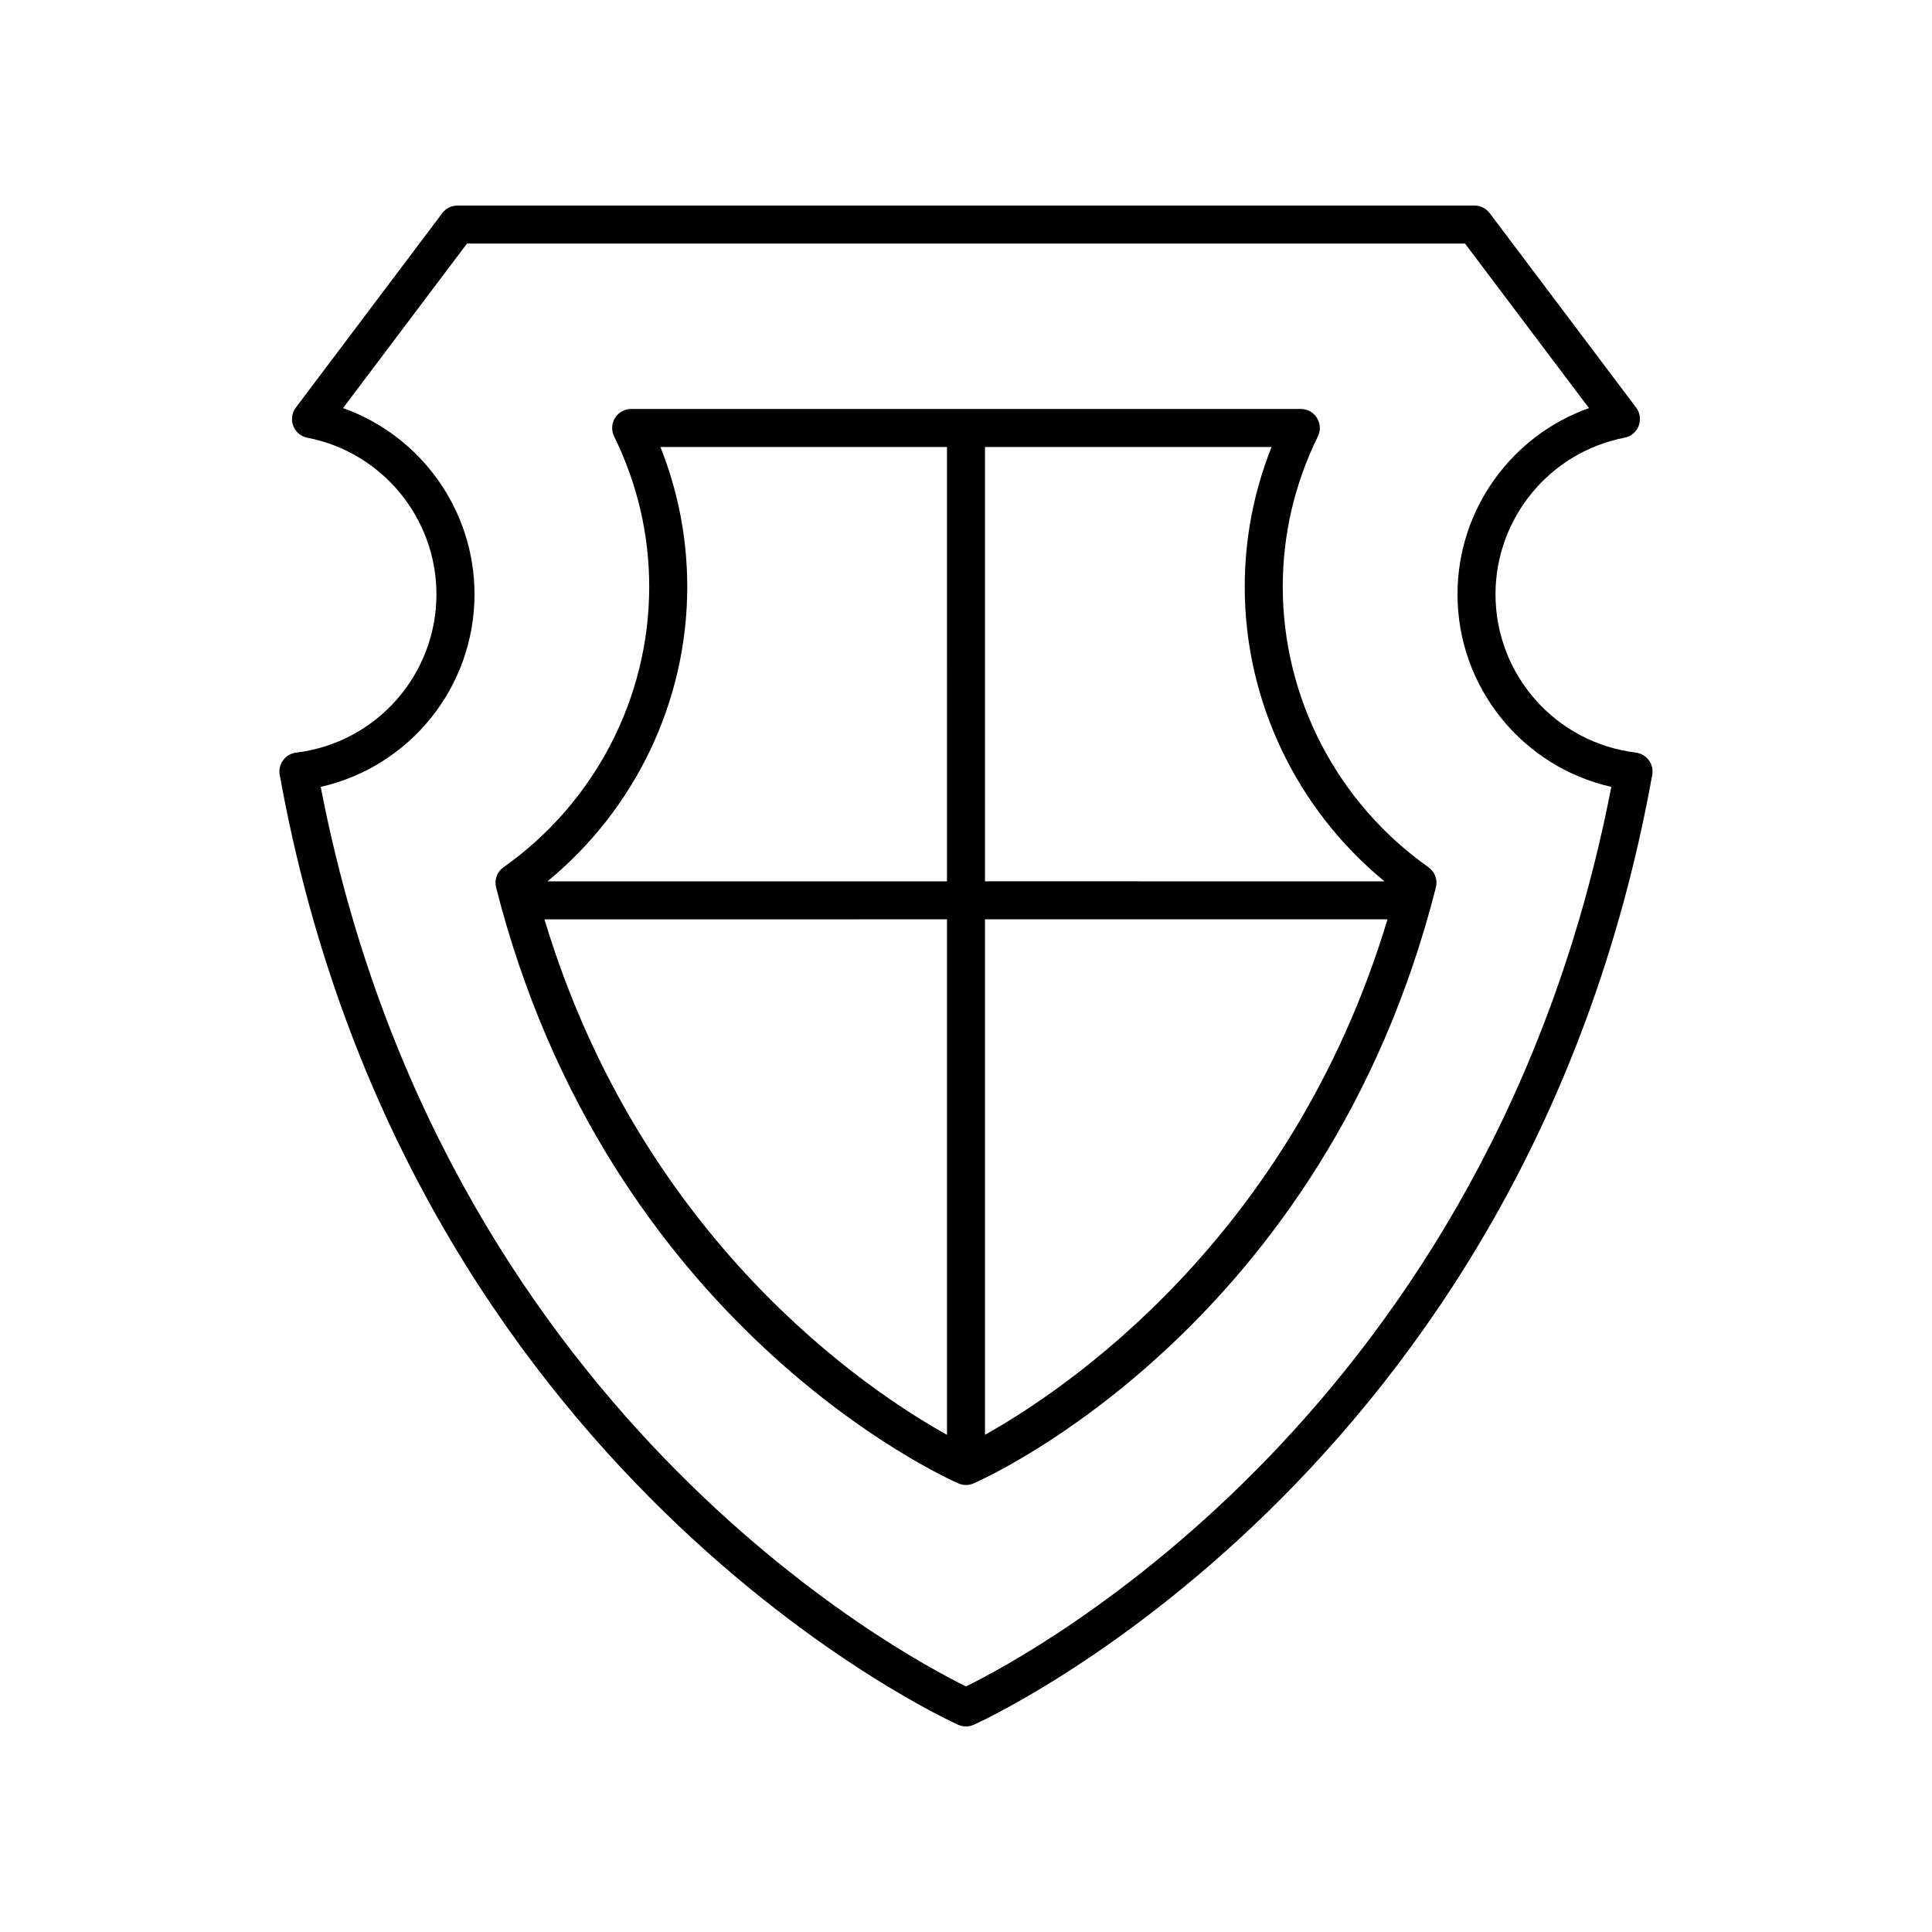
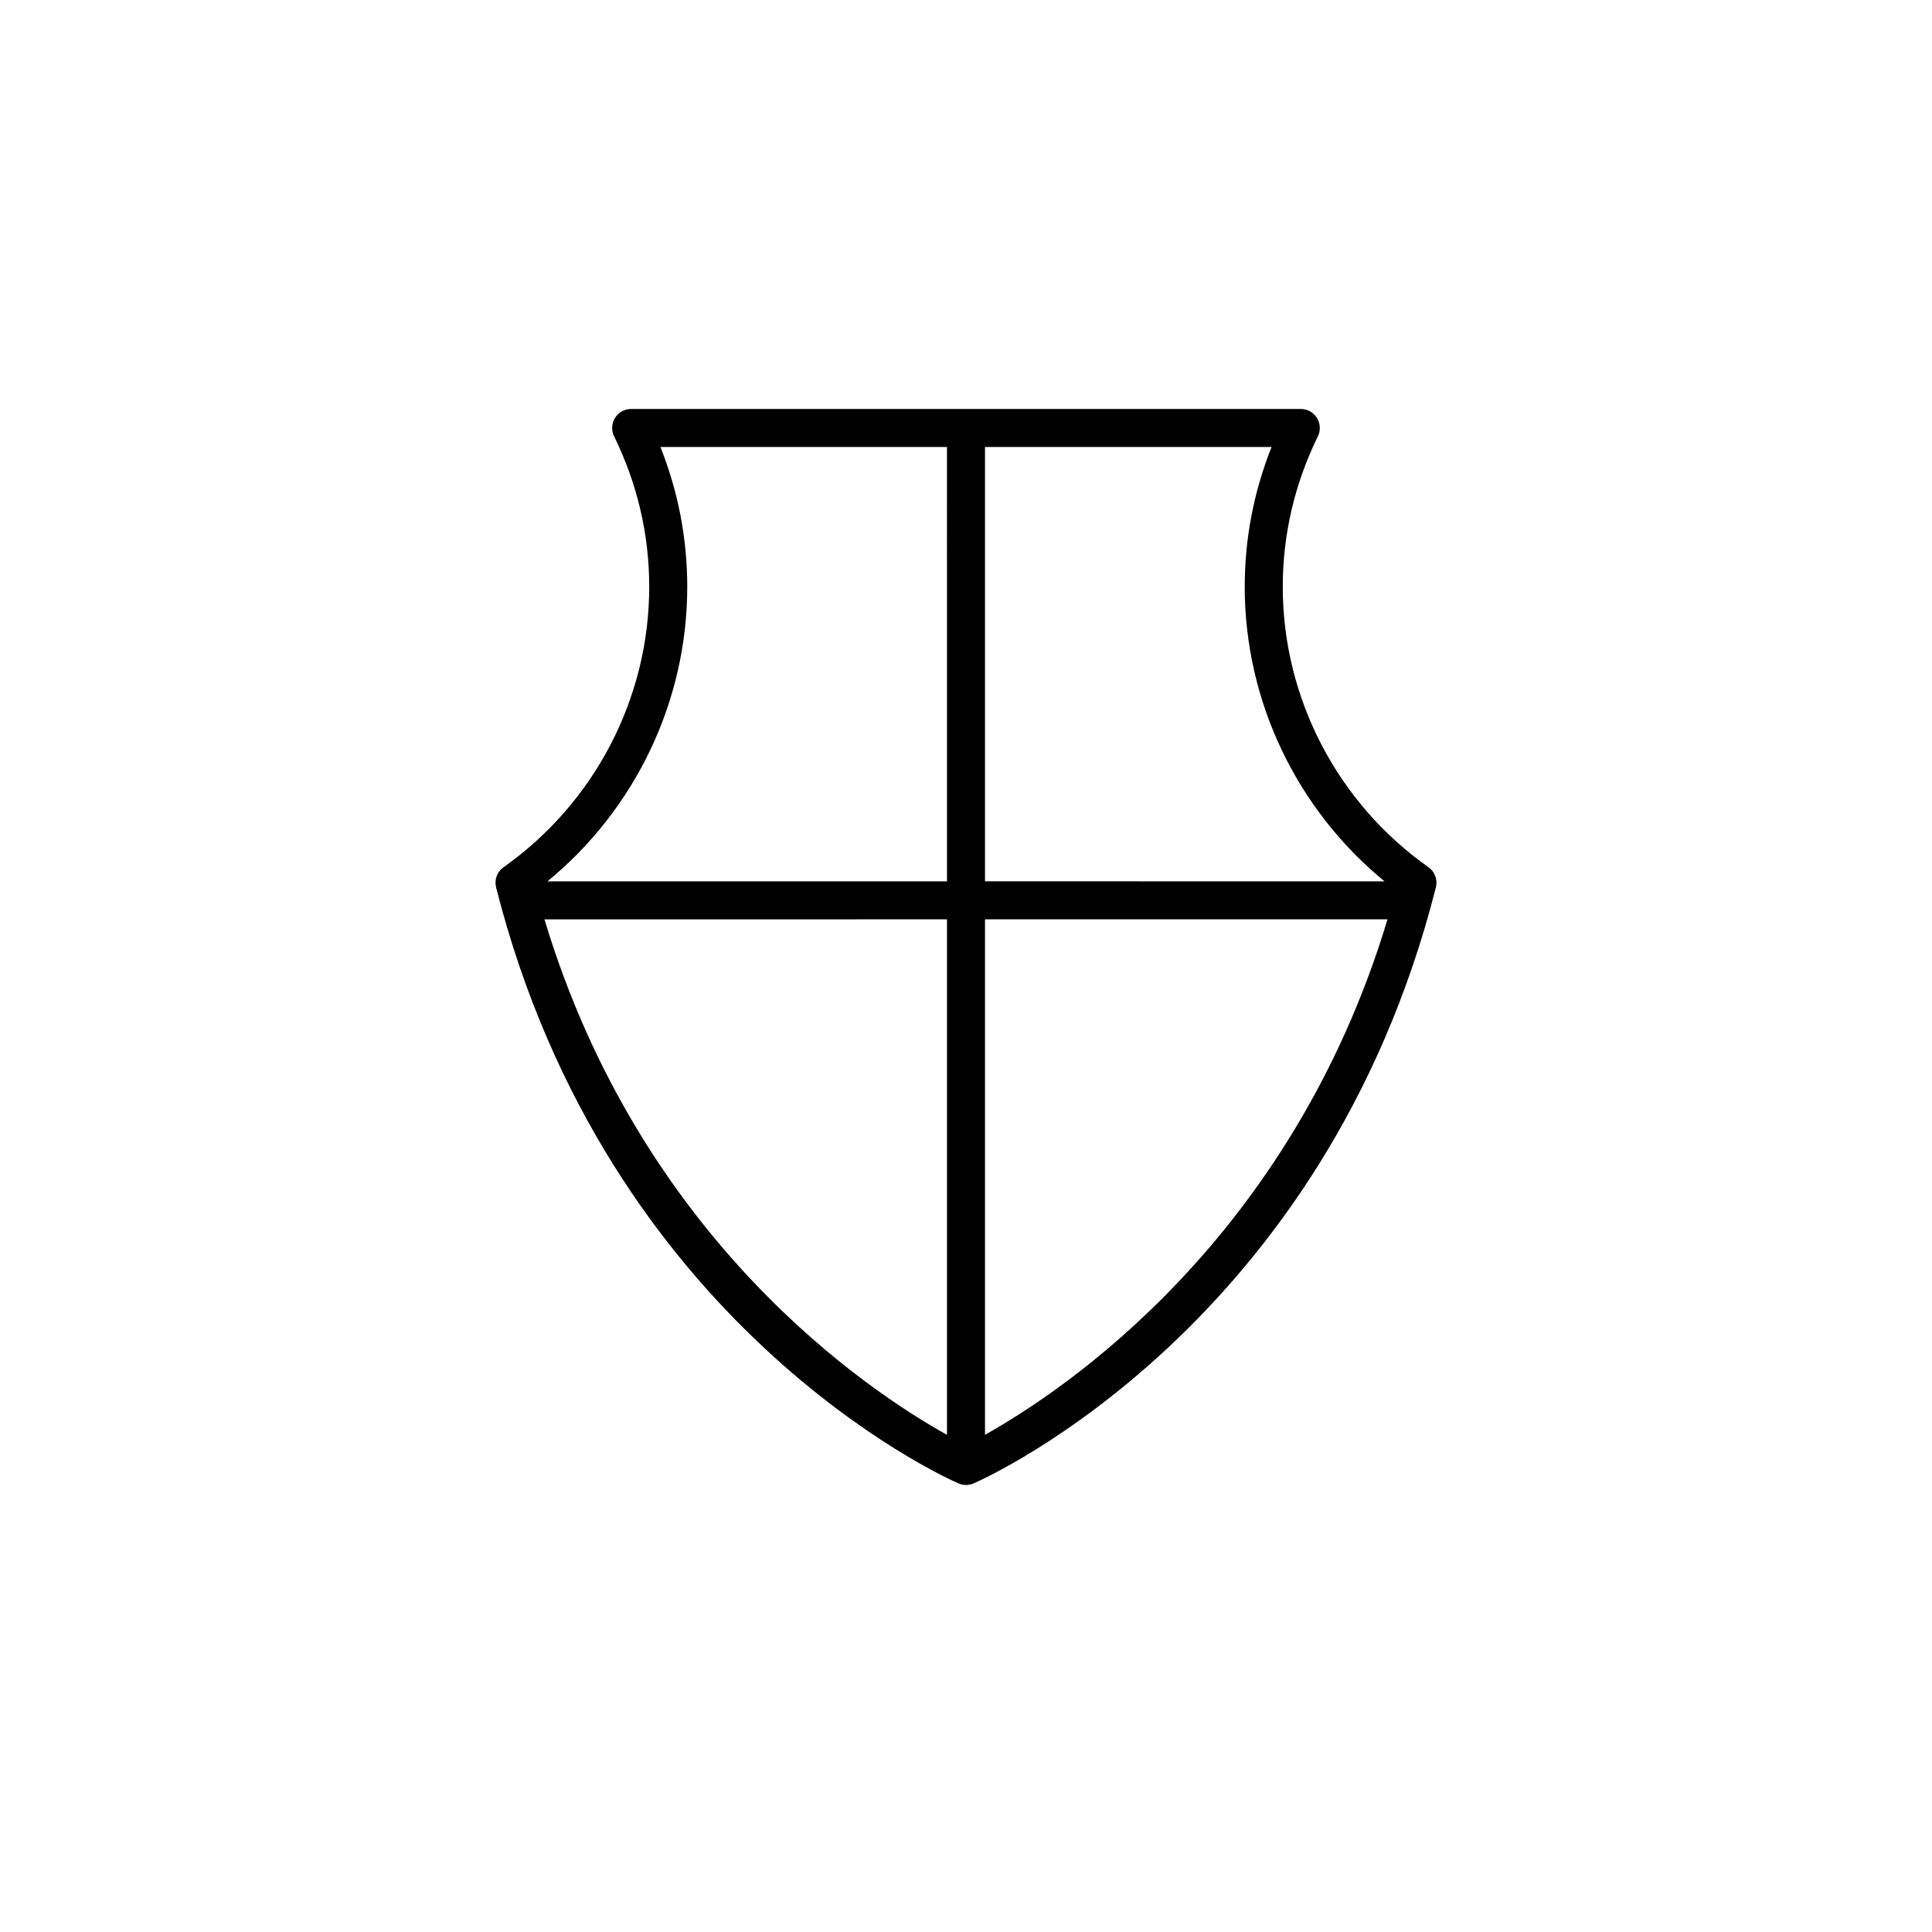
<svg xmlns="http://www.w3.org/2000/svg" fill="#000000" width="800px" height="800px" version="1.1" viewBox="144 144 512 512">
  <g>
-     <path d="m577.5 343.44c-21.195-2.559-37.176-20.59-37.176-41.949 0-20.207 14.387-37.656 34.207-41.5 1.707-0.328 3.121-1.516 3.742-3.141 0.625-1.617 0.363-3.449-0.68-4.836l-38.816-51.535c-0.953-1.262-2.438-2.004-4.023-2.004h-269.52c-1.586 0-3.07 0.742-4.023 2.008l-38.82 51.539c-1.043 1.387-1.305 3.219-0.68 4.836 0.625 1.625 2.035 2.809 3.742 3.141 19.824 3.844 34.207 21.293 34.207 41.5 0 21.359-15.98 39.391-37.176 41.949-1.379 0.168-2.621 0.895-3.449 2.012-0.82 1.113-1.152 2.519-0.906 3.887 33.504 185.96 178.39 251.12 179.85 251.76 0.645 0.273 1.336 0.414 2.019 0.414s1.371-0.137 2.012-0.418c1.461-0.641 146.34-65.797 179.85-251.76 0.246-1.367-0.082-2.773-0.906-3.887-0.828-1.117-2.074-1.848-3.449-2.016zm-177.5 247.47c-17.215-8.422-139.11-73.469-171.01-238.38 23.578-5.328 40.758-26.395 40.758-51.039 0-22.383-14.258-42.035-34.84-49.34l32.848-43.605h264.49l32.848 43.605c-20.582 7.301-34.84 26.957-34.84 49.34 0 24.645 17.18 45.711 40.758 51.039-31.895 164.91-153.79 229.96-171.01 238.38z" />
    <path d="m522.55 373.82c-24.176-17.074-38.605-44.852-38.605-74.309 0-13.852 3.129-27.266 9.309-39.883 0.762-1.559 0.668-3.406-0.25-4.879-0.922-1.477-2.539-2.371-4.277-2.371h-177.46c-1.738 0-3.356 0.895-4.277 2.371-0.922 1.477-1.012 3.32-0.25 4.879 6.18 12.613 9.309 26.031 9.309 39.883 0 29.457-14.43 57.234-38.605 74.309-1.703 1.199-2.488 3.332-1.977 5.352 29.465 116.1 118.73 156.29 122.51 157.94 0.645 0.281 1.328 0.426 2.019 0.426 0.688 0 1.371-0.145 2.016-0.422 3.785-1.652 93.047-41.84 122.51-157.94 0.512-2.023-0.273-4.156-1.977-5.356zm-127.59 150.43c-20.633-11.484-81.031-51.438-106.67-136.61l106.67-0.004zm0-146.69h-105.87c23.301-19.137 37.039-47.773 37.039-78.043 0-12.766-2.391-25.195-7.113-37.059l75.941 0.004zm10.074-115.1h75.945c-4.723 11.863-7.113 24.289-7.113 37.059 0 30.27 13.738 58.906 37.039 78.043l-105.87-0.004zm0 261.77v-136.6h106.67c-25.598 85.008-86.02 125.07-106.67 136.6z" />
  </g>
</svg>